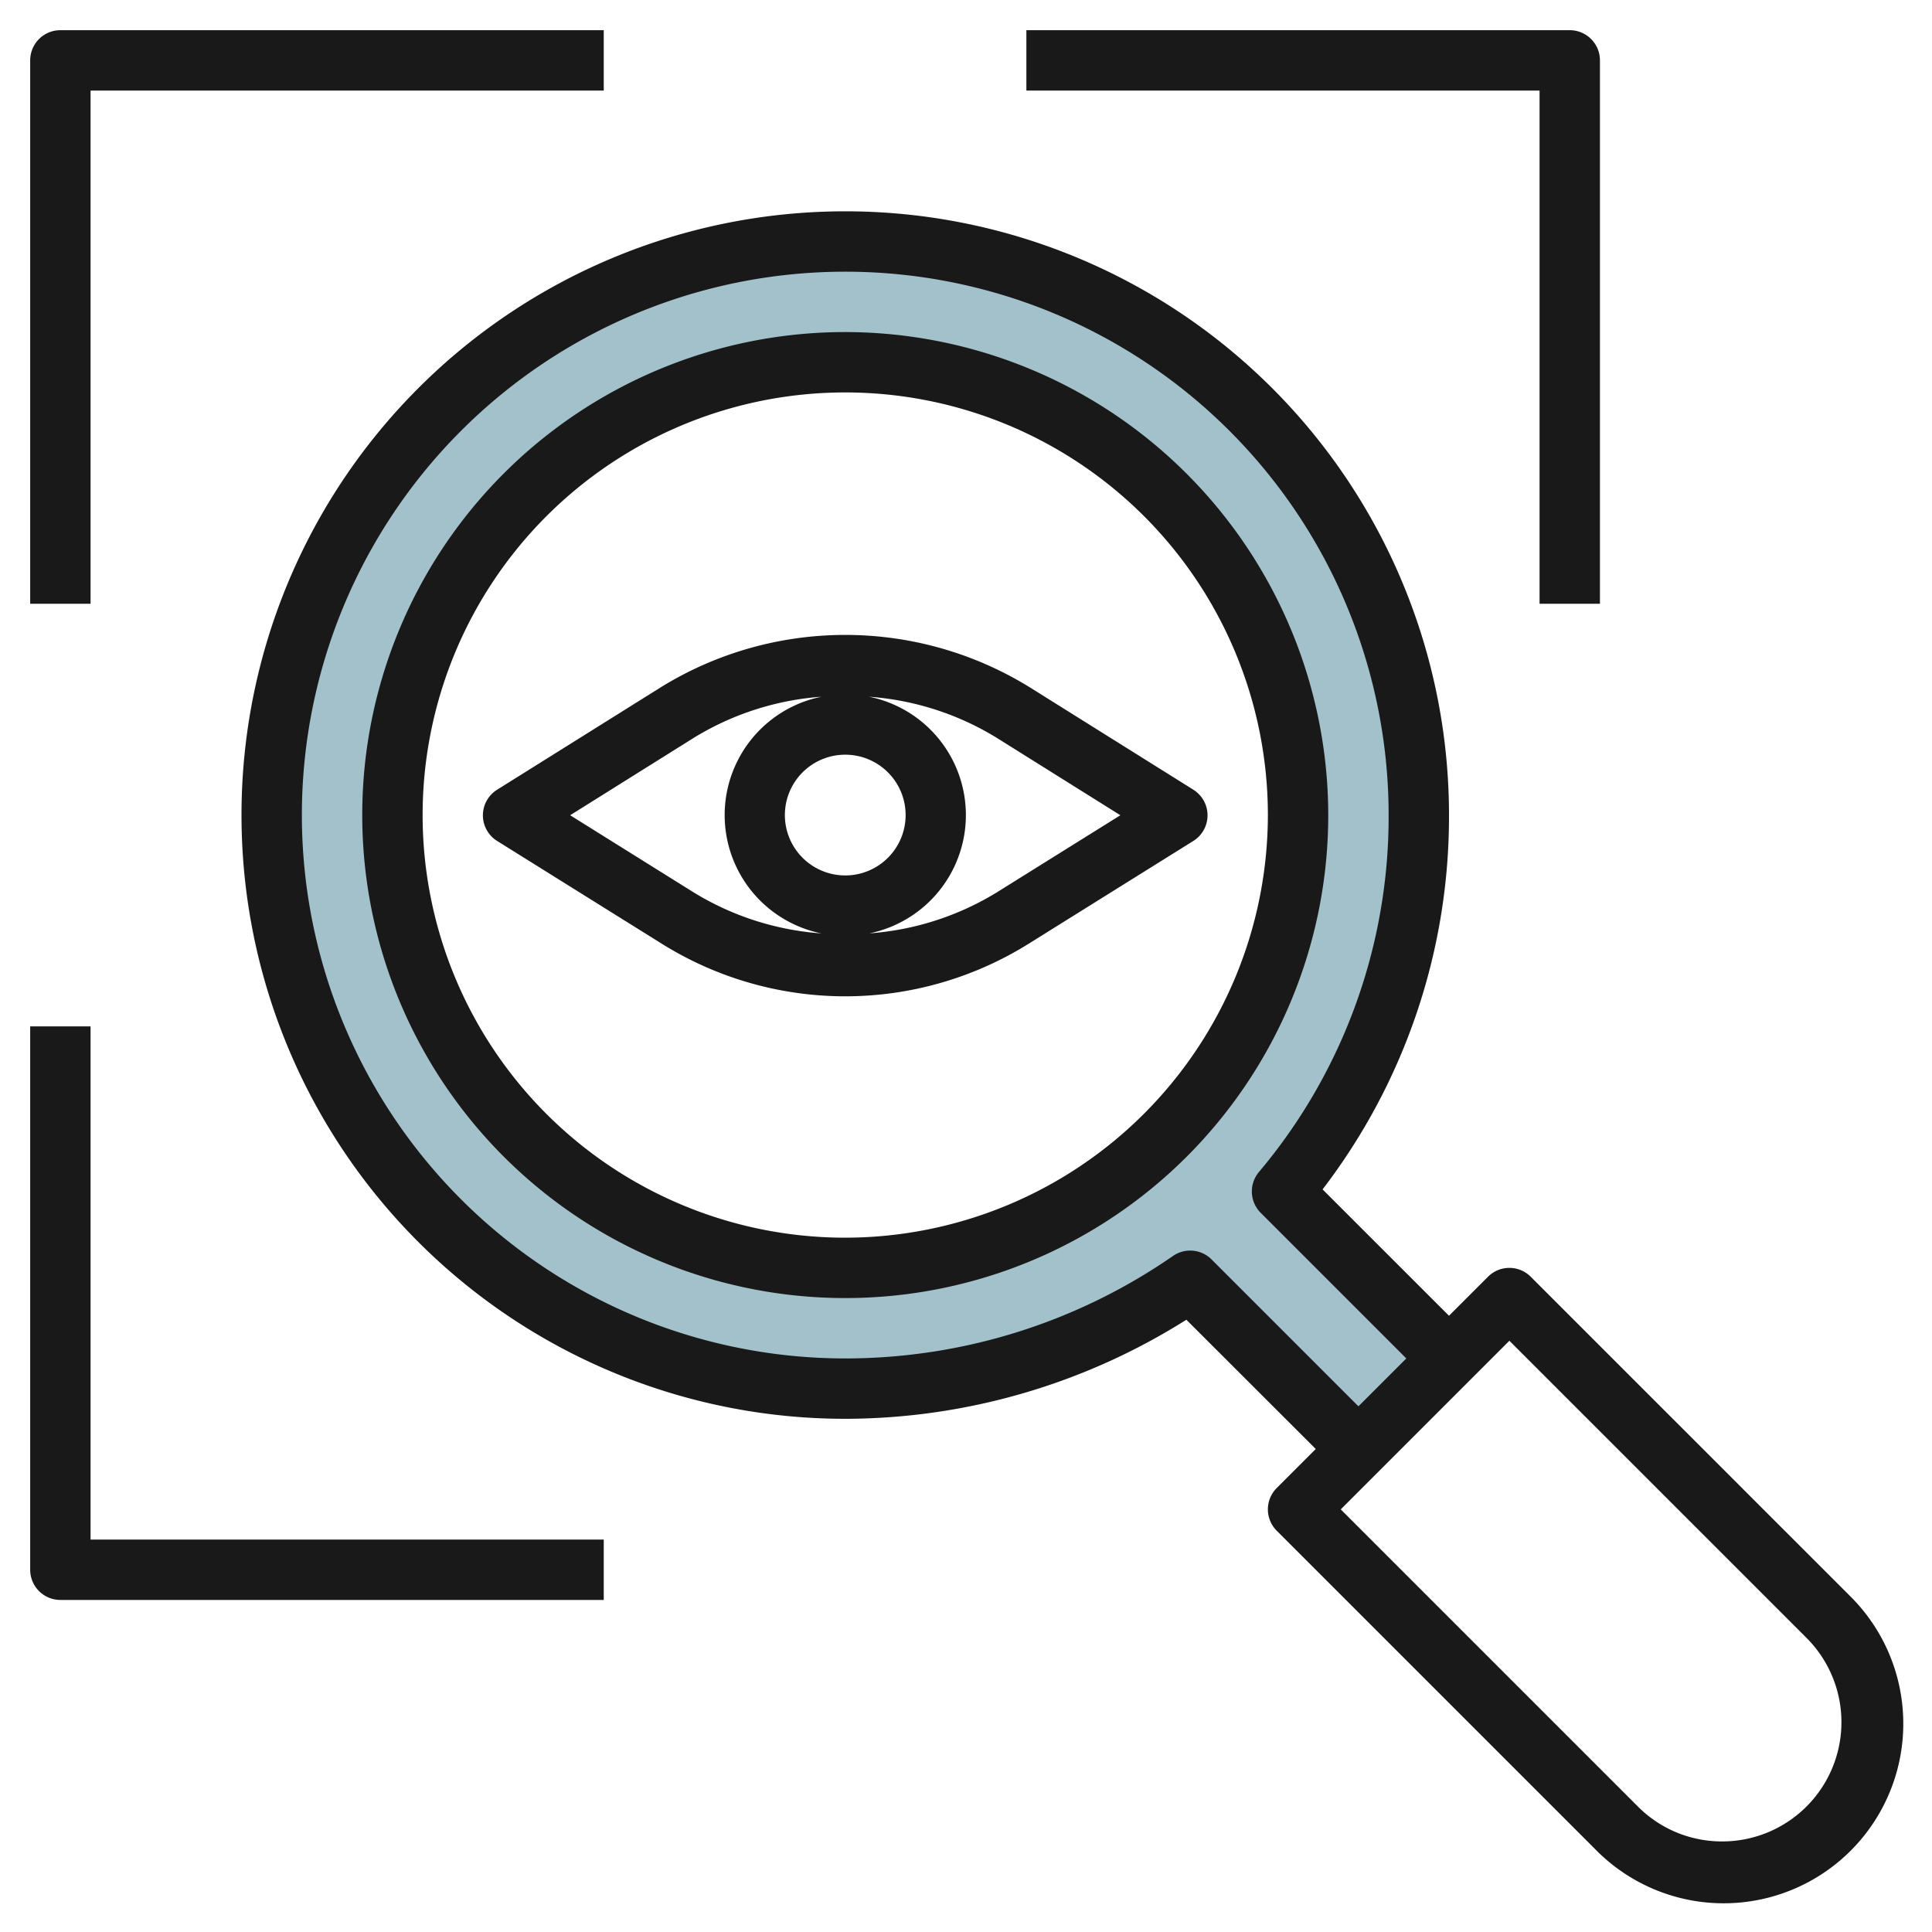
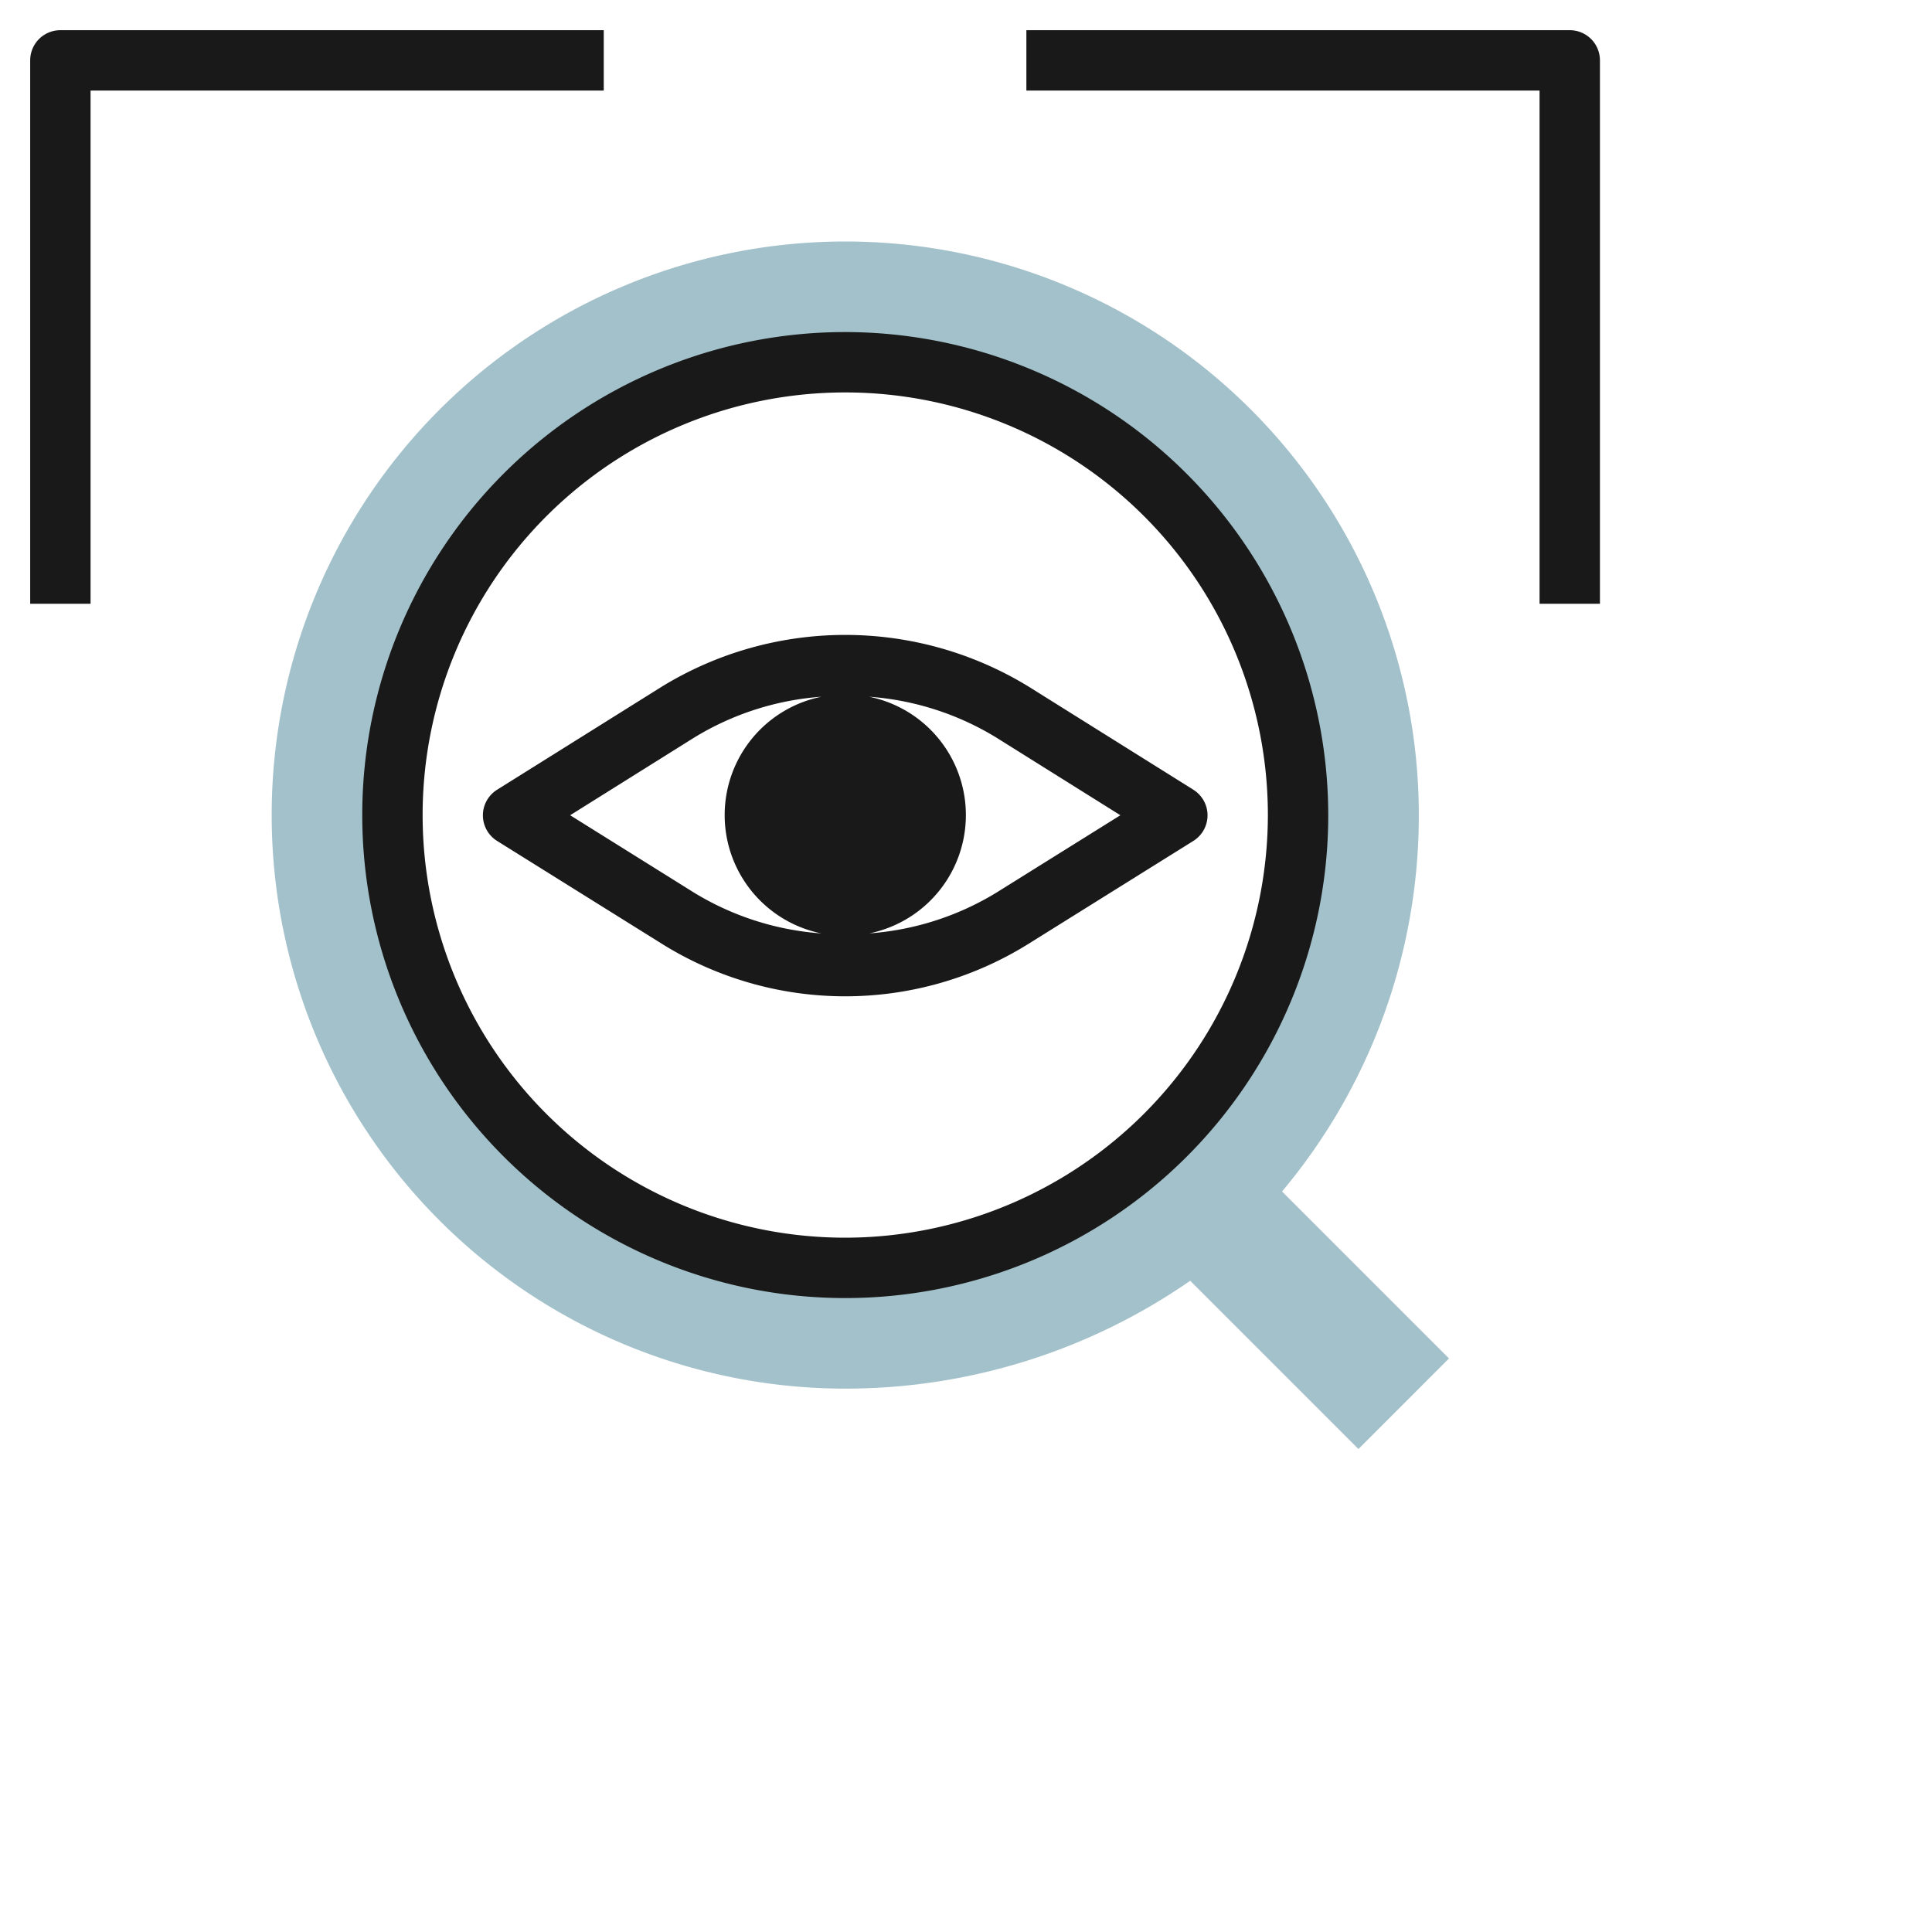
<svg xmlns="http://www.w3.org/2000/svg" height="512" viewBox="0 0 64 64" width="512">
  <g id="Artboard_01" data-name="Artboard 01">
    <path d="m42.469 39.469a19.37 19.37 0 0 0 4.531-12.469 19 19 0 1 0 -19 19 20.038 20.038 0 0 0 11.427-3.573l5.573 5.573 3-3zm-14.469 2.531a15 15 0 1 1 15-15 15 15 0 0 1 -15 15z" fill="#a3c1ca" />
    <g fill="#191919">
      <path d="m28 11a16 16 0 1 0 16 16 16.019 16.019 0 0 0 -16-16zm0 30a14 14 0 1 1 14-14 14.015 14.015 0 0 1 -14 14z" />
      <path d="m3 3h17v-2h-18a1 1 0 0 0 -1 1v18h2z" />
      <path d="m53 20v-18a1 1 0 0 0 -1-1h-18v2h17v17z" />
-       <path d="m3 34h-2v18a1 1 0 0 0 1 1h18v-2h-17z" />
-       <path d="m61.257 52.843-10.55-10.55a1 1 0 0 0 -1.414 0l-1.293 1.293-4.188-4.186a20.3 20.3 0 0 0 4.188-12.4 20 20 0 1 0 -20 20 21.251 21.251 0 0 0 11.3-3.282l4.286 4.282-1.293 1.293a1 1 0 0 0 0 1.414l10.55 10.55a5.95 5.95 0 1 0 8.414-8.414zm-21.123-11.123a1 1 0 0 0 -1.287-.108 19.07 19.07 0 0 1 -10.847 3.388 18 18 0 1 1 18-18 18.265 18.265 0 0 1 -4.294 11.822 1 1 0 0 0 .056 1.354l4.824 4.824-1.586 1.586zm16.916 19.28a3.924 3.924 0 0 1 -2.793-1.157l-9.843-9.843 5.586-5.586 9.843 9.843a3.95 3.95 0 0 1 -2.793 6.743z" />
-       <path d="m39.53 26.159-5.457-3.415a11.63 11.63 0 0 0 -12.146 0l-5.457 3.415a1 1 0 0 0 0 1.7l5.46 3.408a11.471 11.471 0 0 0 12.138 0l5.46-3.408a1 1 0 0 0 0-1.7zm-11.53 2.841a2 2 0 1 1 2-2 2 2 0 0 1 -2 2zm-9.113-1.994 4.1-2.567a9.372 9.372 0 0 1 4.225-1.359 4 4 0 0 0 0 7.841 9.377 9.377 0 0 1 -4.225-1.354zm14.124 2.561a9.381 9.381 0 0 1 -4.211 1.352 4 4 0 0 0 -.011-7.839 9.372 9.372 0 0 1 4.225 1.359l4.1 2.567z" />
+       <path d="m39.53 26.159-5.457-3.415a11.63 11.63 0 0 0 -12.146 0l-5.457 3.415a1 1 0 0 0 0 1.7l5.46 3.408a11.471 11.471 0 0 0 12.138 0l5.46-3.408a1 1 0 0 0 0-1.7zm-11.53 2.841zm-9.113-1.994 4.1-2.567a9.372 9.372 0 0 1 4.225-1.359 4 4 0 0 0 0 7.841 9.377 9.377 0 0 1 -4.225-1.354zm14.124 2.561a9.381 9.381 0 0 1 -4.211 1.352 4 4 0 0 0 -.011-7.839 9.372 9.372 0 0 1 4.225 1.359l4.1 2.567z" />
    </g>
  </g>
</svg>